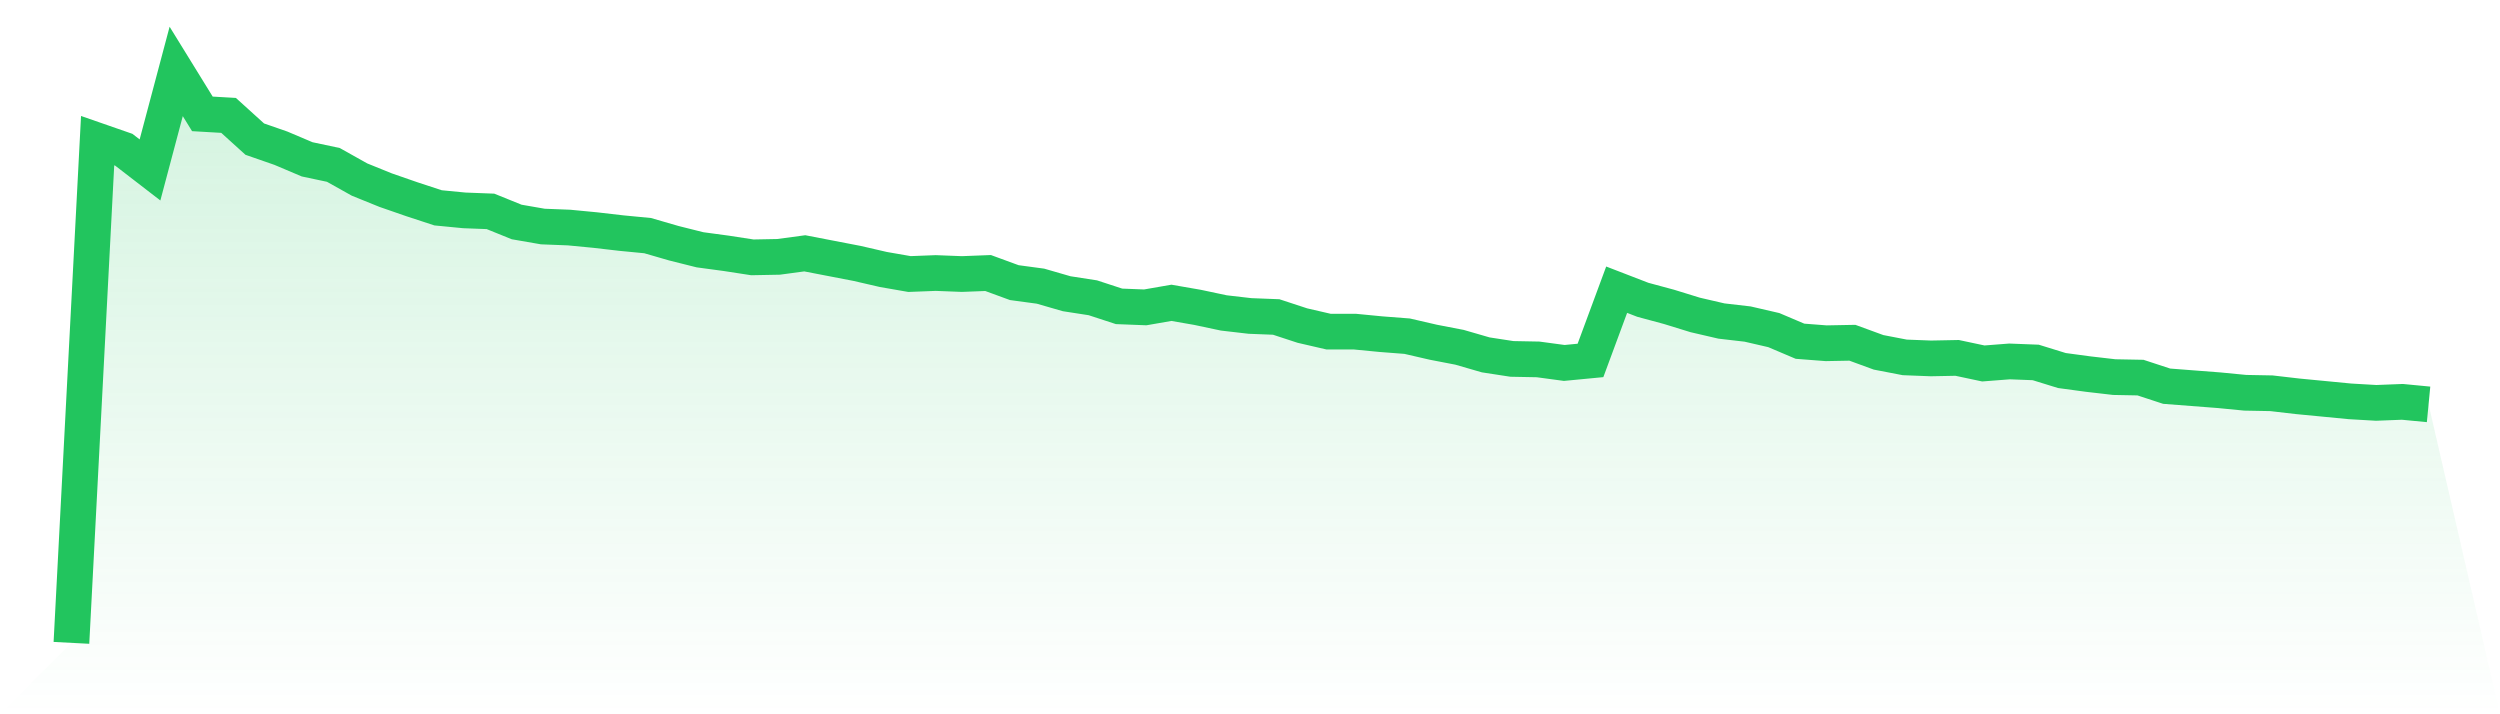
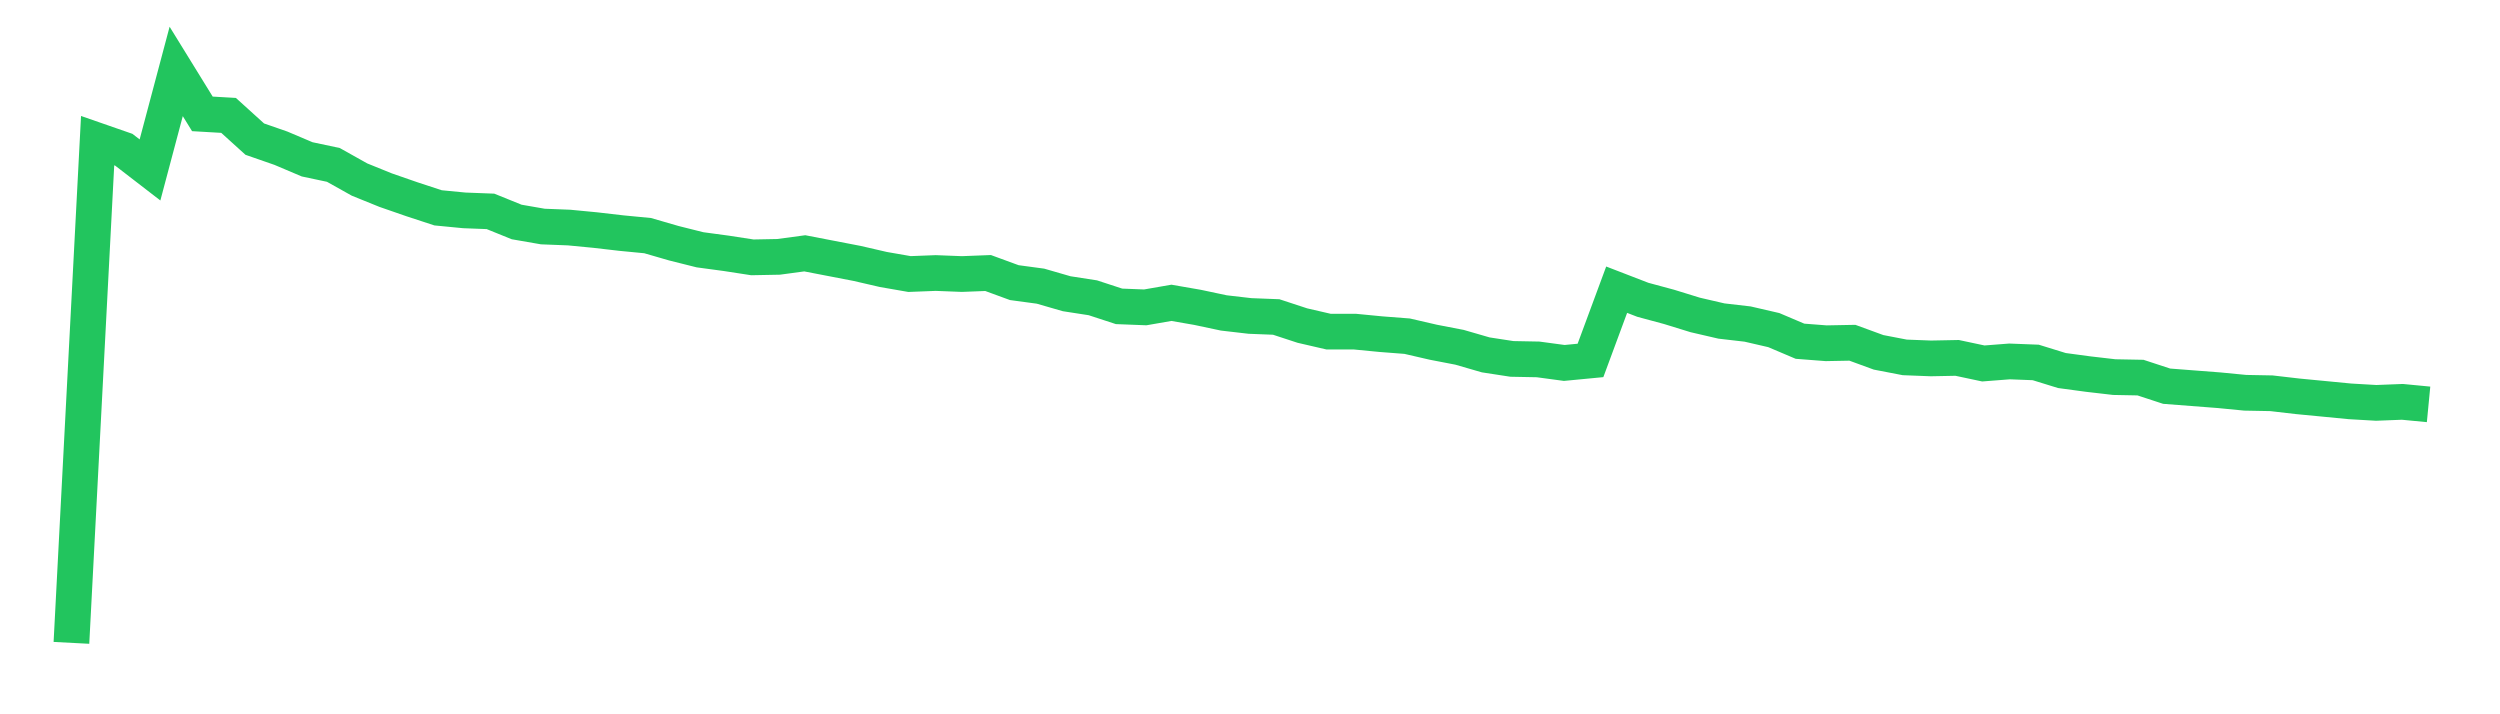
<svg xmlns="http://www.w3.org/2000/svg" viewBox="0 0 140 40">
  <defs>
    <linearGradient id="gradient" x1="0" x2="0" y1="0" y2="1">
      <stop offset="0%" stop-color="#22c55e" stop-opacity="0.2" />
      <stop offset="100%" stop-color="#22c55e" stop-opacity="0" />
    </linearGradient>
  </defs>
-   <path d="M4,36 L4,36 L5.467,7.876 L6.933,8.386 L8.4,9.517 L9.867,4 L11.333,6.377 L12.8,6.462 L14.267,7.791 L15.733,8.301 L17.2,8.923 L18.667,9.234 L20.133,10.055 L21.6,10.649 L23.067,11.158 L24.533,11.639 L26,11.781 L27.467,11.837 L28.933,12.431 L30.4,12.686 L31.867,12.743 L33.333,12.884 L34.8,13.054 L36.267,13.195 L37.733,13.62 L39.2,13.988 L40.667,14.186 L42.133,14.412 L43.6,14.384 L45.067,14.186 L46.533,14.469 L48,14.752 L49.467,15.091 L50.933,15.346 L52.4,15.289 L53.867,15.346 L55.333,15.289 L56.8,15.827 L58.267,16.025 L59.733,16.449 L61.2,16.676 L62.667,17.156 L64.133,17.213 L65.6,16.958 L67.067,17.213 L68.533,17.524 L70,17.694 L71.467,17.751 L72.933,18.232 L74.4,18.571 L75.867,18.571 L77.333,18.713 L78.8,18.826 L80.267,19.165 L81.733,19.448 L83.2,19.873 L84.667,20.099 L86.133,20.127 L87.6,20.325 L89.067,20.184 L90.533,16.223 L92,16.789 L93.467,17.185 L94.933,17.637 L96.4,17.977 L97.867,18.147 L99.333,18.486 L100.8,19.109 L102.267,19.222 L103.733,19.194 L105.2,19.731 L106.667,20.014 L108.133,20.071 L109.6,20.042 L111.067,20.354 L112.533,20.24 L114,20.297 L115.467,20.75 L116.933,20.948 L118.4,21.118 L119.867,21.146 L121.333,21.627 L122.8,21.74 L124.267,21.853 L125.733,21.995 L127.2,22.023 L128.667,22.193 L130.133,22.334 L131.6,22.476 L133.067,22.561 L134.533,22.504 L136,22.645 L140,40 L0,40 z" fill="url(#gradient)" />
  <path d="M4,36 L4,36 L5.467,7.876 L6.933,8.386 L8.4,9.517 L9.867,4 L11.333,6.377 L12.8,6.462 L14.267,7.791 L15.733,8.301 L17.2,8.923 L18.667,9.234 L20.133,10.055 L21.6,10.649 L23.067,11.158 L24.533,11.639 L26,11.781 L27.467,11.837 L28.933,12.431 L30.4,12.686 L31.867,12.743 L33.333,12.884 L34.8,13.054 L36.267,13.195 L37.733,13.62 L39.2,13.988 L40.667,14.186 L42.133,14.412 L43.6,14.384 L45.067,14.186 L46.533,14.469 L48,14.752 L49.467,15.091 L50.933,15.346 L52.4,15.289 L53.867,15.346 L55.333,15.289 L56.8,15.827 L58.267,16.025 L59.733,16.449 L61.2,16.676 L62.667,17.156 L64.133,17.213 L65.6,16.958 L67.067,17.213 L68.533,17.524 L70,17.694 L71.467,17.751 L72.933,18.232 L74.4,18.571 L75.867,18.571 L77.333,18.713 L78.8,18.826 L80.267,19.165 L81.733,19.448 L83.2,19.873 L84.667,20.099 L86.133,20.127 L87.6,20.325 L89.067,20.184 L90.533,16.223 L92,16.789 L93.467,17.185 L94.933,17.637 L96.4,17.977 L97.867,18.147 L99.333,18.486 L100.8,19.109 L102.267,19.222 L103.733,19.194 L105.2,19.731 L106.667,20.014 L108.133,20.071 L109.6,20.042 L111.067,20.354 L112.533,20.24 L114,20.297 L115.467,20.75 L116.933,20.948 L118.4,21.118 L119.867,21.146 L121.333,21.627 L122.8,21.74 L124.267,21.853 L125.733,21.995 L127.2,22.023 L128.667,22.193 L130.133,22.334 L131.6,22.476 L133.067,22.561 L134.533,22.504 L136,22.645" fill="none" stroke="#22c55e" stroke-width="2" />
</svg>